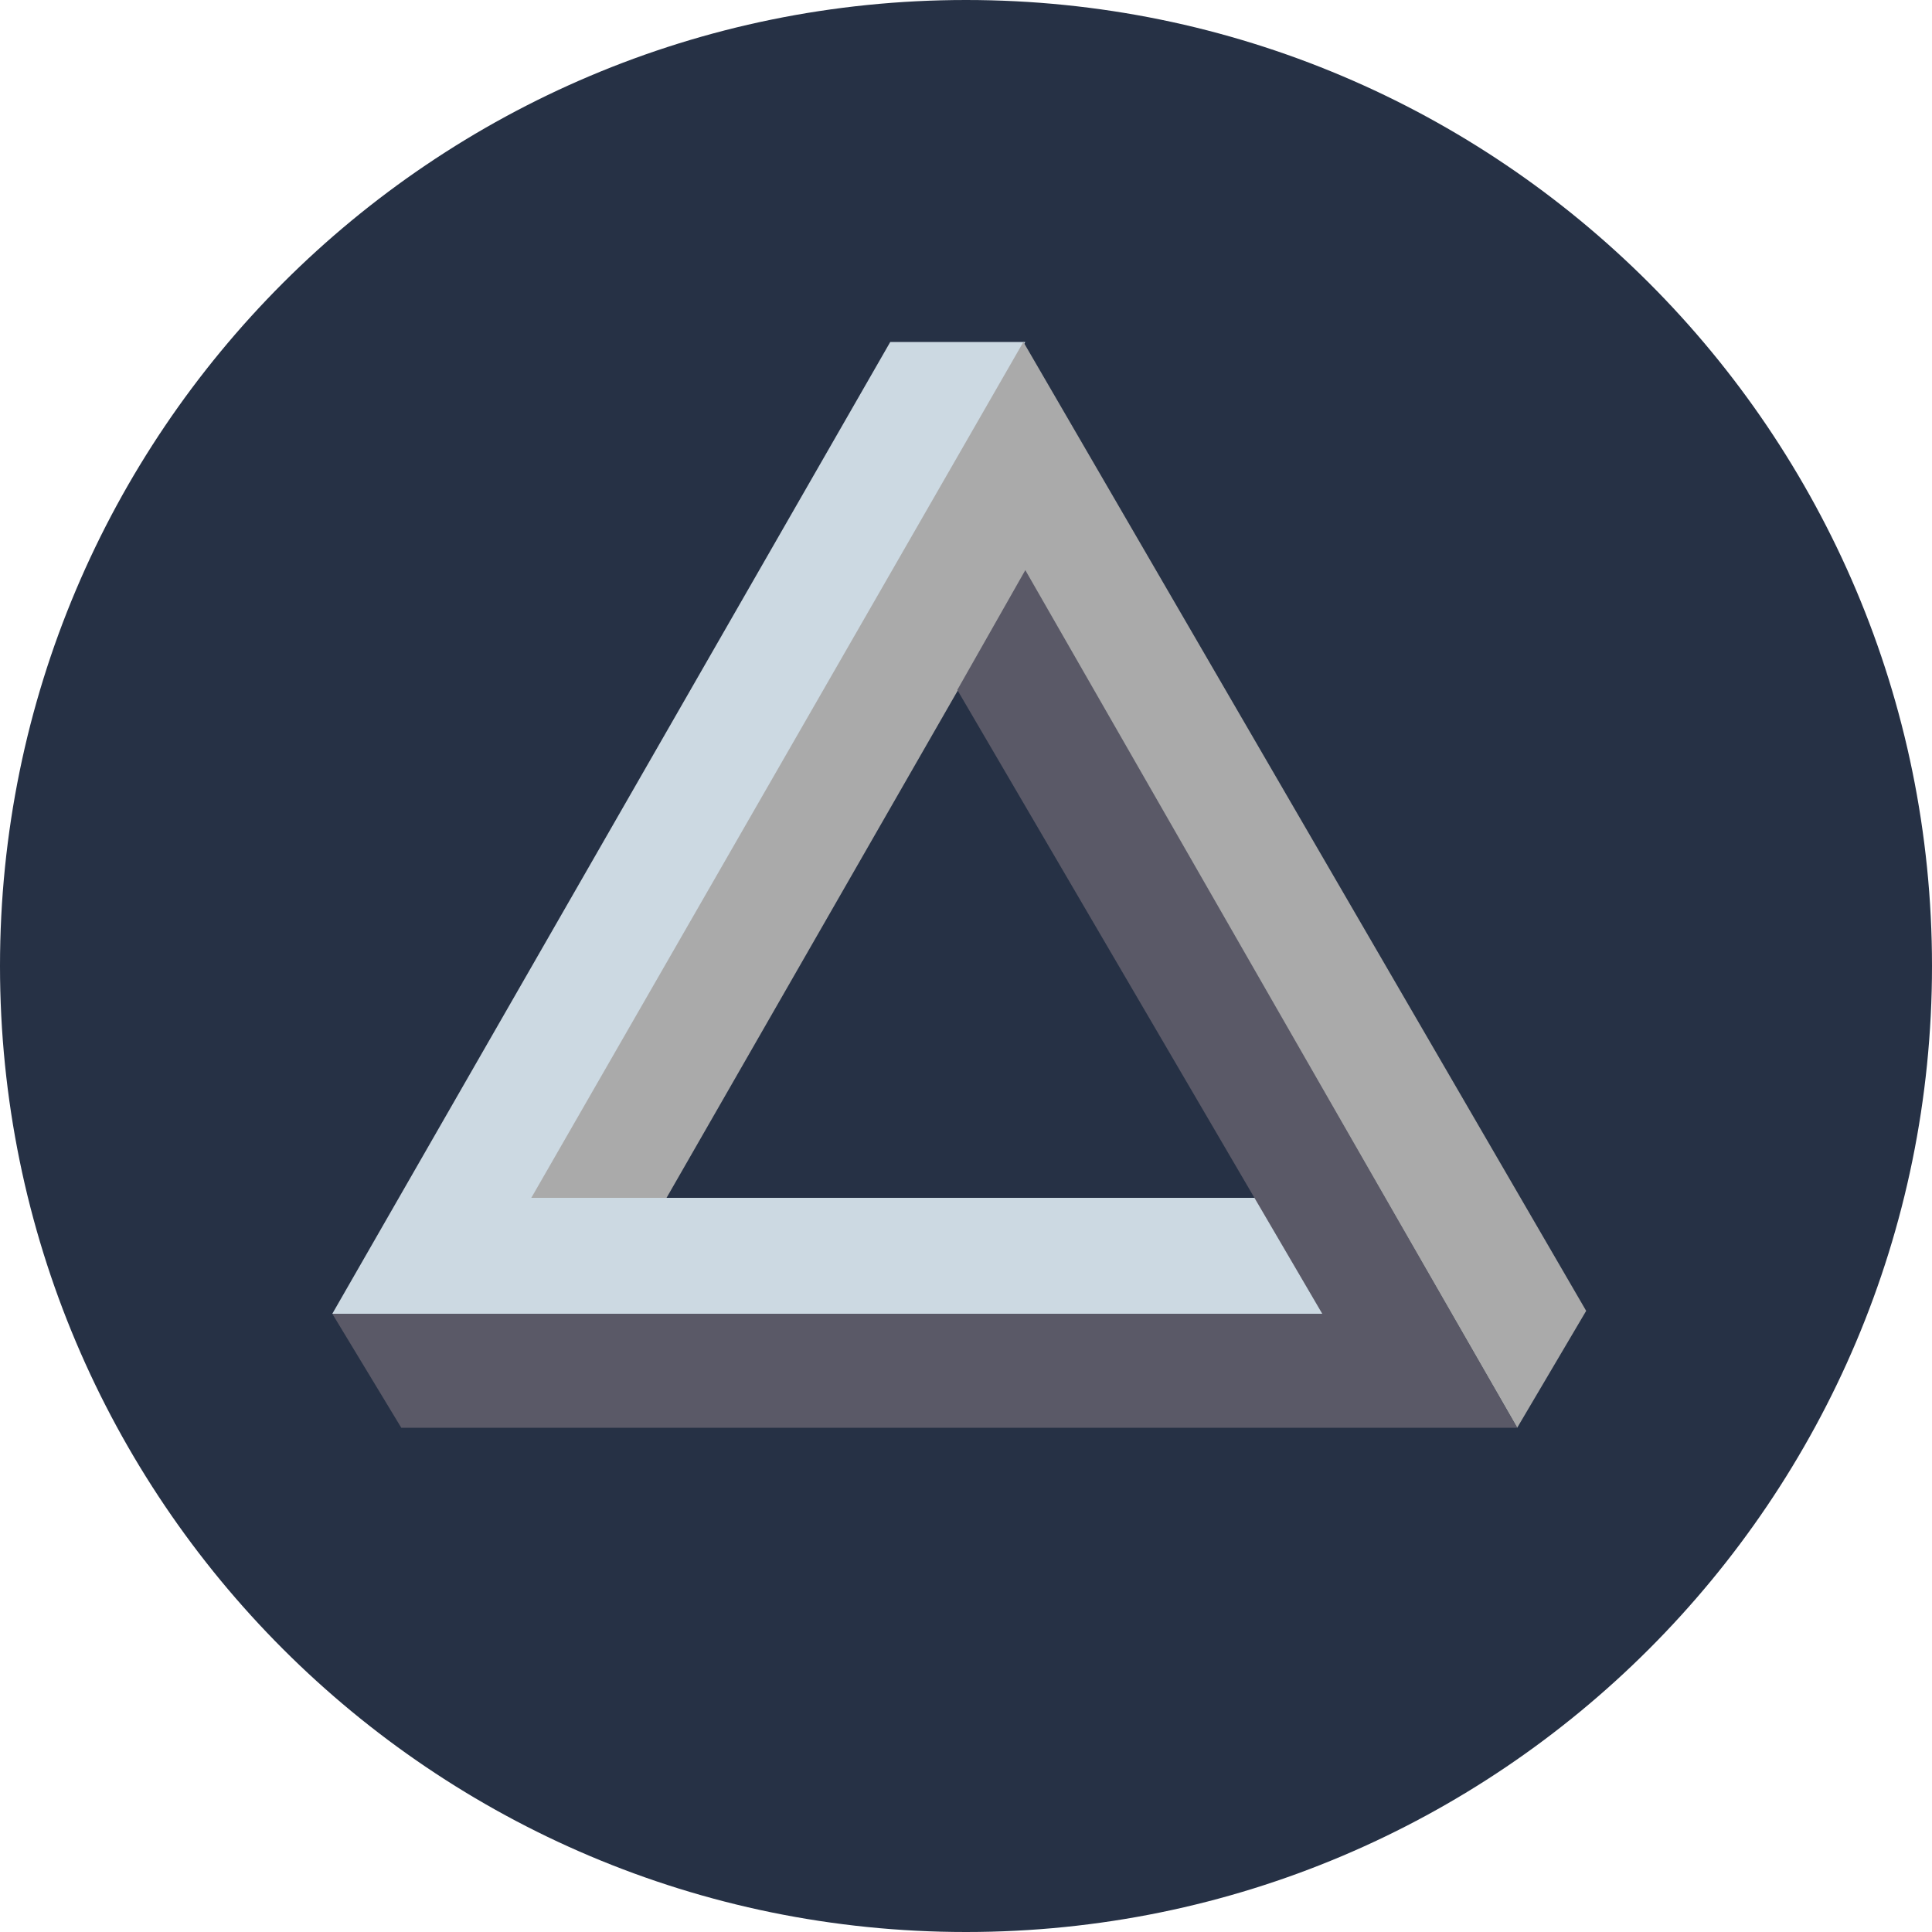
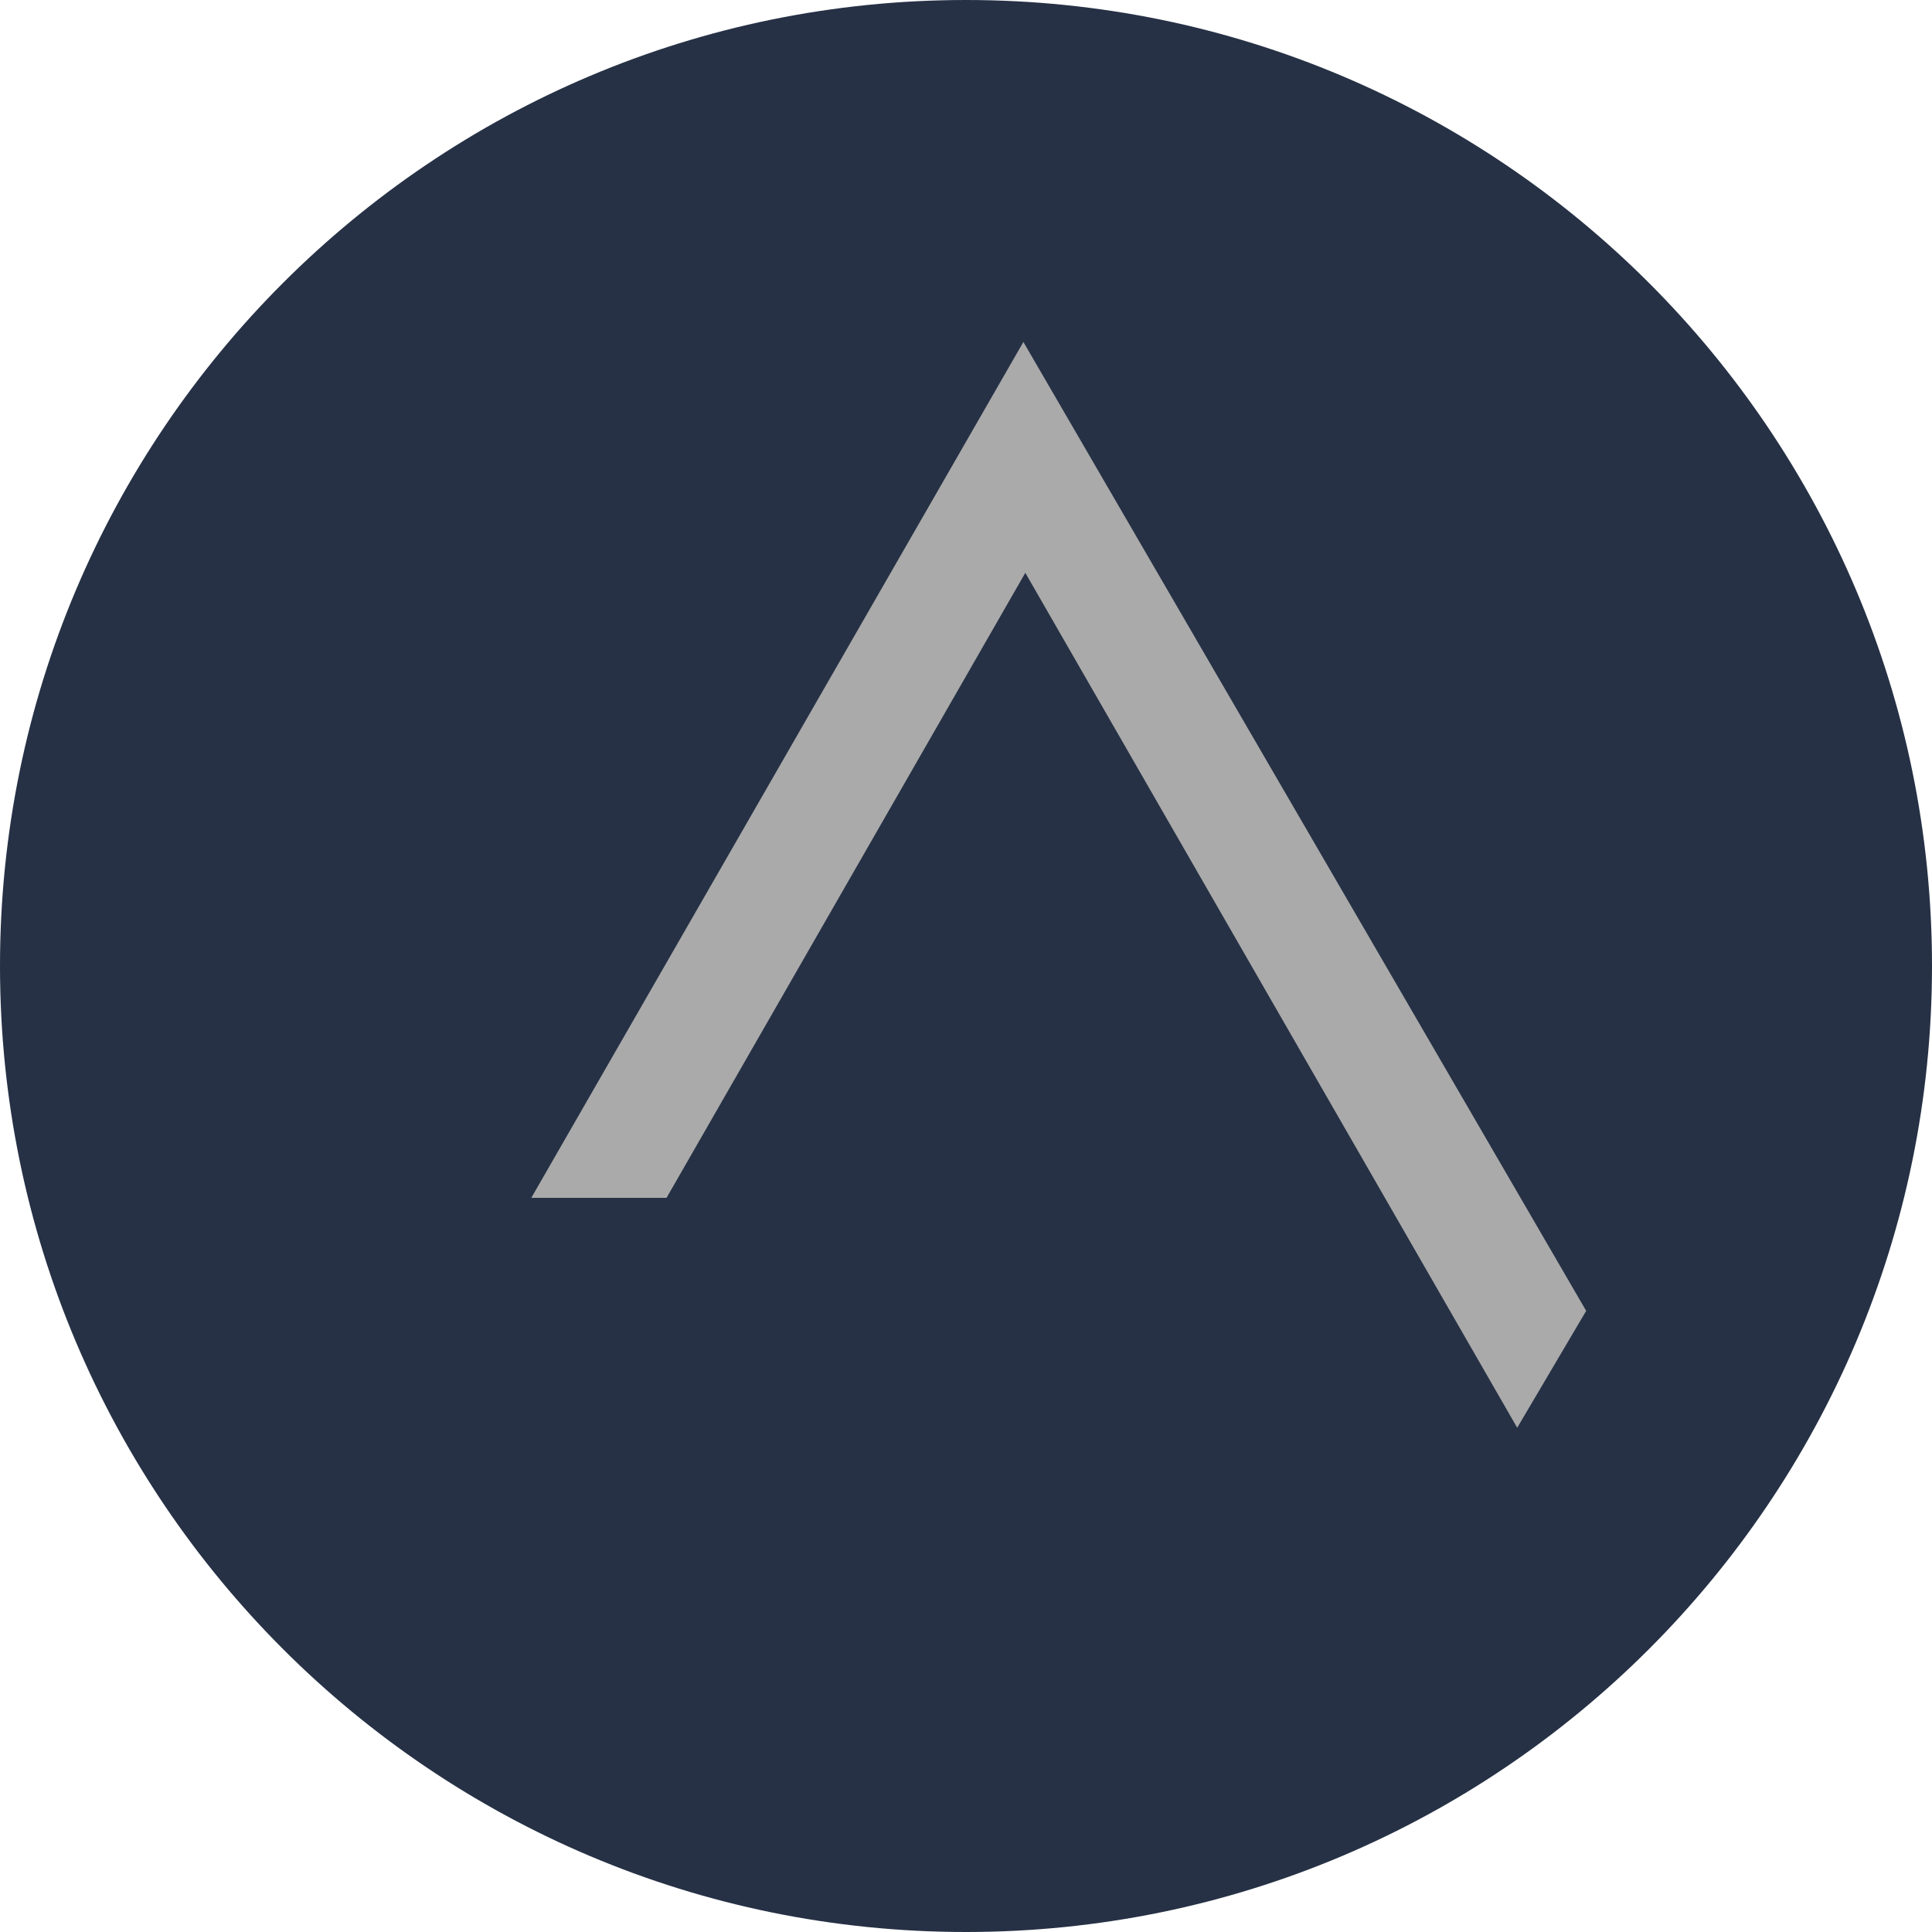
<svg xmlns="http://www.w3.org/2000/svg" viewBox="0 0 1000 1000" fill-rule="evenodd">
  <path d="M500 0c276.1 0 500 223.9 500 500s-223.9 500-500 500S0 776.1 0 500 223.9 0 500 0h0z" fill="#263145" />
-   <path d="M530.7 177h-69.9L172 680h513.3 1.5L650 620H276z" fill="#ccd9e2" />
  <path d="M785.3 739l35.7-60.5L529.7 177 275 620h70l185.7-323.5z" fill="#aaa" />
-   <path d="M172 680l35.7 59h577.6L530.7 295.1l-35.2 62L684.4 680z" fill="#5a5967" />
</svg>